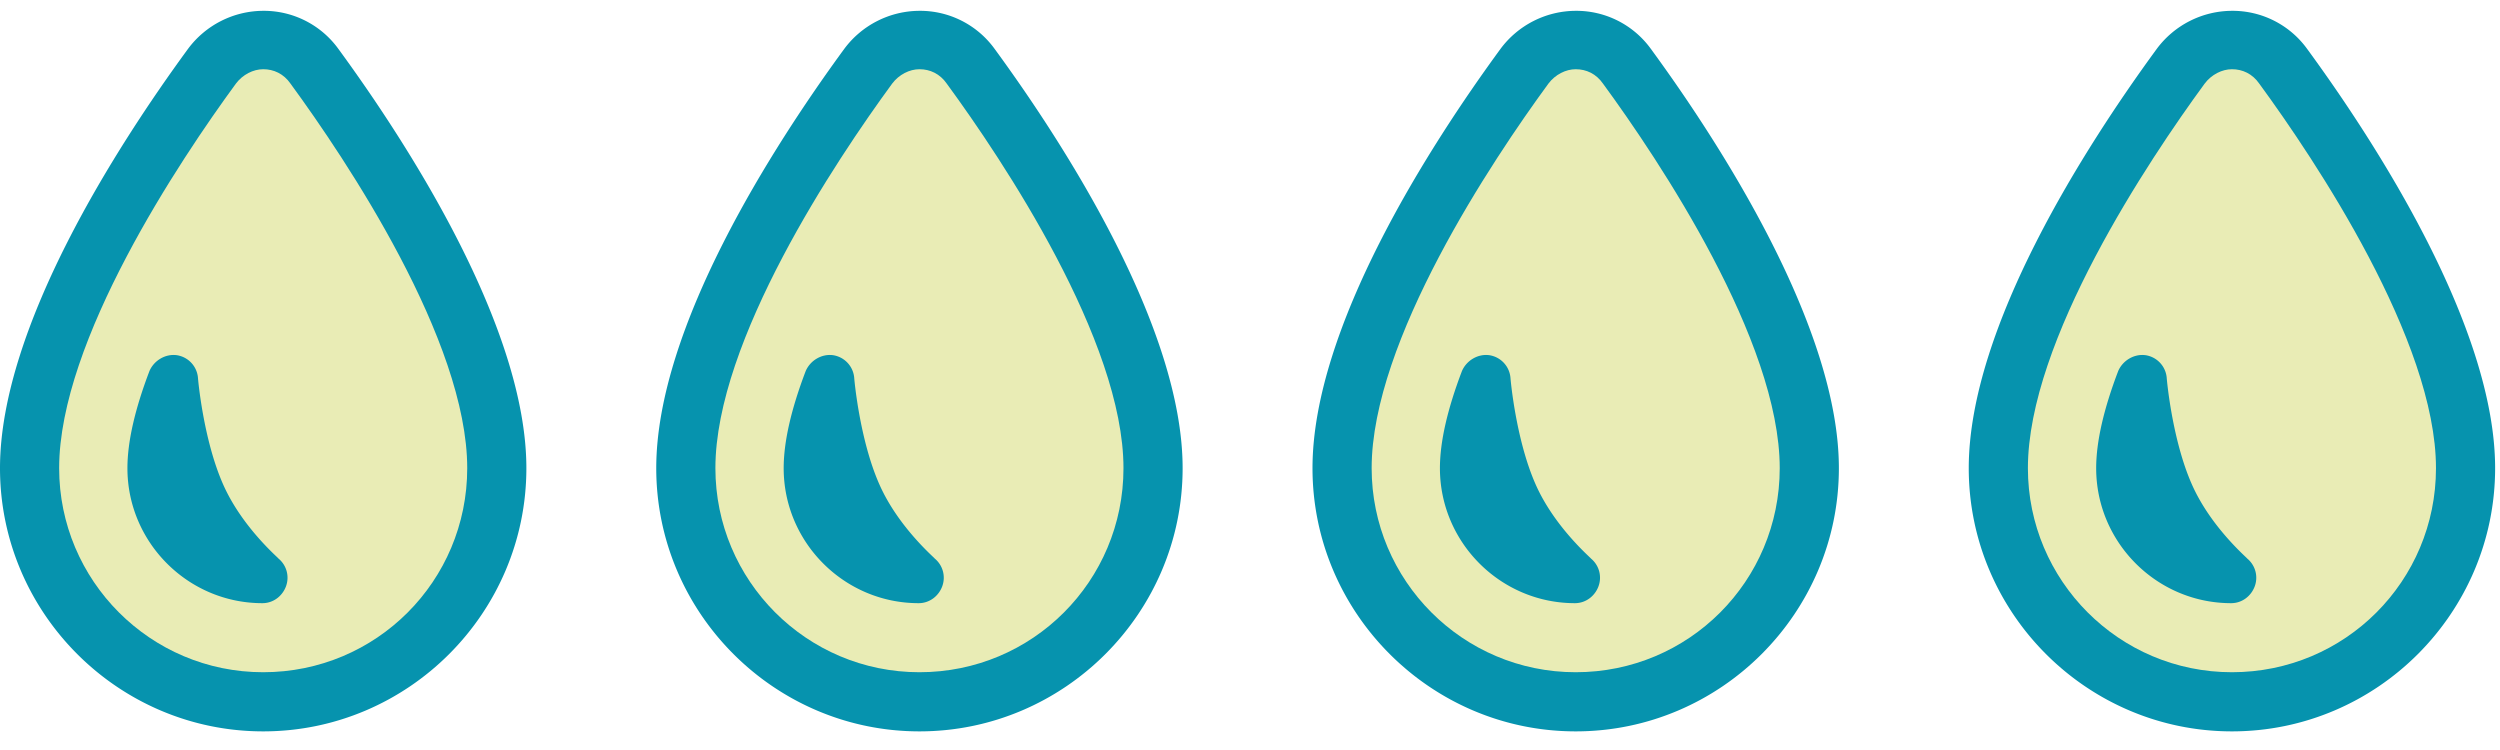
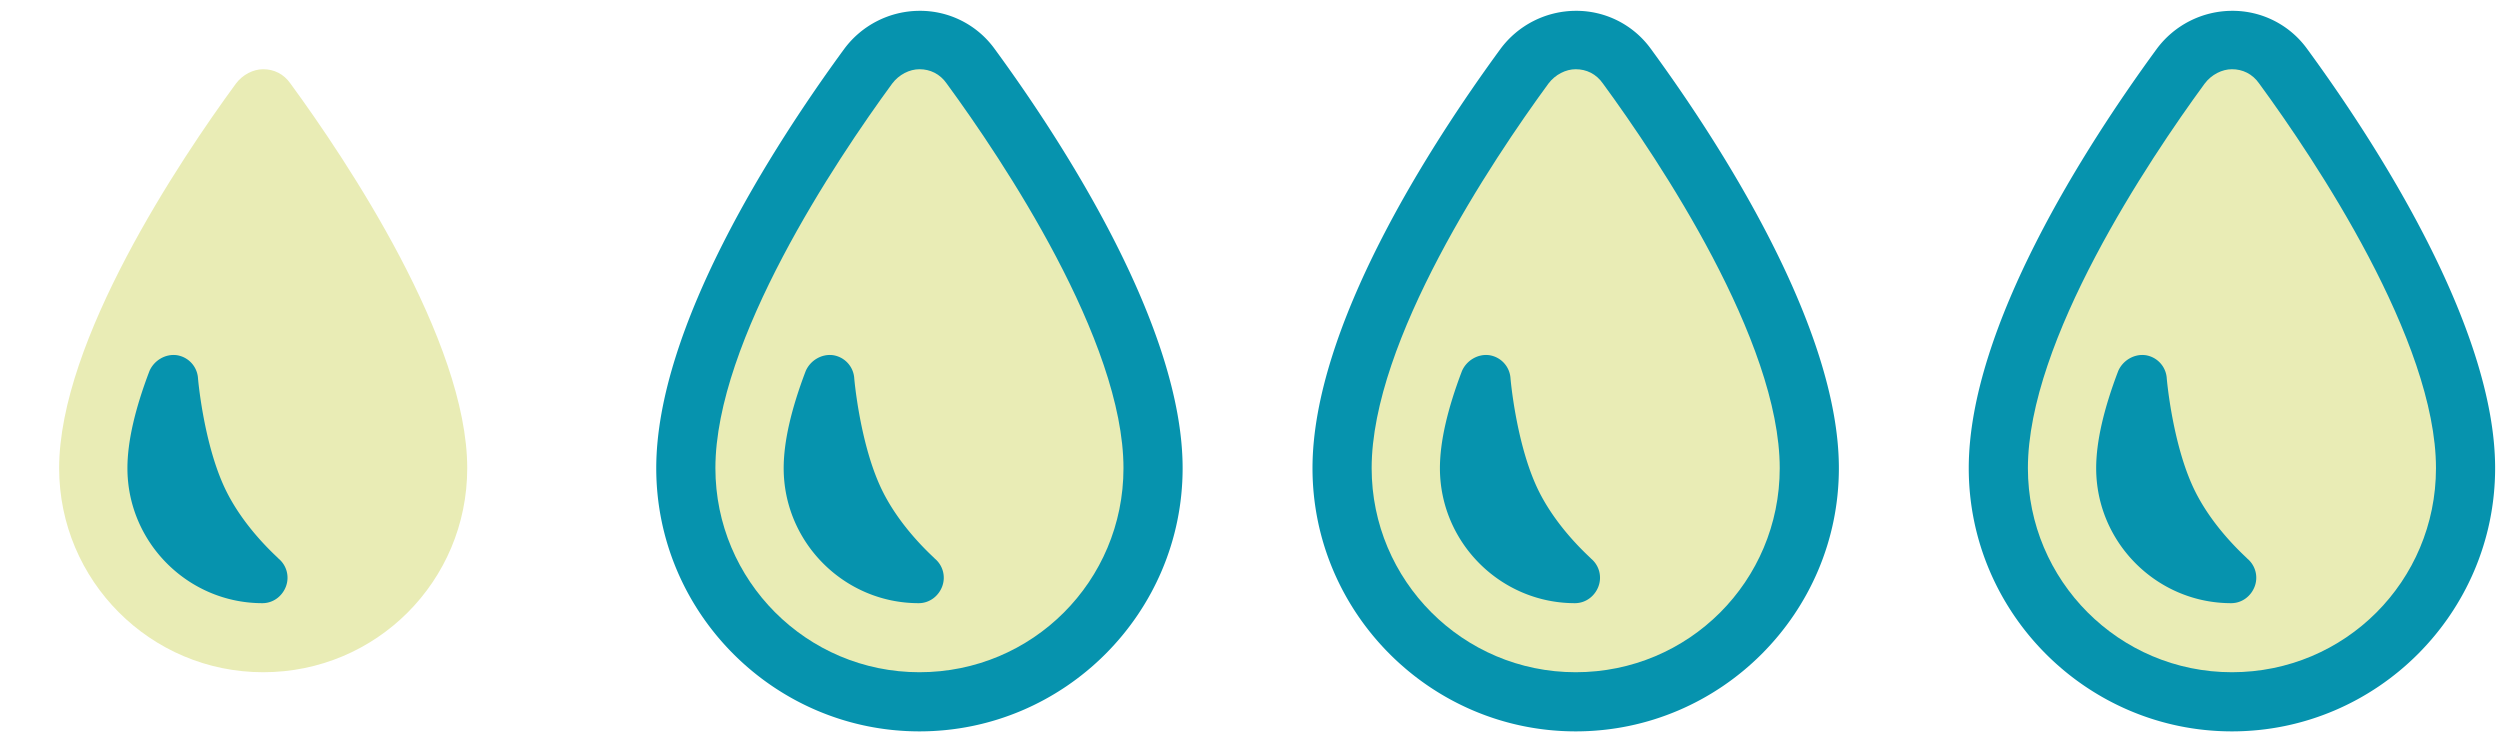
<svg xmlns="http://www.w3.org/2000/svg" width="100" height="30" viewBox="0 0 100 30">
  <g fill-rule="nonzero" fill="none">
    <path d="M92.281 1.95A3.68 3.68 0 0 0 89.278.433a3.765 3.765 0 0 0-3.004 1.517c-2.821 3.853-7.524 11.134-7.524 16.777 0 5.795 4.733 10.528 10.528 10.528 5.795 0 10.527-4.733 10.527-10.528 0-5.612-4.702-12.924-7.524-16.777z" fill="#0693AE" />
    <path d="M89.278 26.889c-4.52 0-8.162-3.671-8.162-8.162 0-5.097 4.824-12.317 7.07-15.382.273-.364.697-.576 1.092-.576.424 0 .819.182 1.092.576 2.245 3.065 7.069 10.285 7.069 15.382 0 4.52-3.64 8.162-8.161 8.162z" fill="#E9ECB5" />
    <path d="M87.67 19.364c-.79-1.79-1.001-4.217-1.001-4.247a1 1 0 0 0-.85-.91c-.455-.06-.91.212-1.092.637-.577 1.517-.88 2.821-.88 3.883 0 2.974 2.427 5.4 5.4 5.4.425 0 .79-.272.94-.667a.995.995 0 0 0-.303-1.122c.03 0-1.456-1.244-2.214-2.974zM66.031 1.95A3.68 3.68 0 0 0 63.028.433a3.765 3.765 0 0 0-3.004 1.517C57.203 5.803 52.5 13.084 52.5 18.727c0 5.795 4.733 10.528 10.528 10.528 5.795 0 10.527-4.733 10.527-10.528 0-5.612-4.702-12.924-7.524-16.777z" fill="#0693AE" />
    <path d="M63.028 26.889c-4.52 0-8.162-3.671-8.162-8.162 0-5.097 4.824-12.317 7.07-15.382.273-.364.697-.576 1.092-.576.424 0 .819.182 1.092.576 2.245 3.065 7.069 10.285 7.069 15.382 0 4.52-3.64 8.162-8.161 8.162z" fill="#E9ECB5" />
    <path d="M61.42 19.364c-.79-1.79-1.001-4.217-1.001-4.247a1 1 0 0 0-.85-.91c-.455-.06-.91.212-1.092.637-.577 1.517-.88 2.821-.88 3.883 0 2.974 2.427 5.4 5.4 5.4.425 0 .79-.272.94-.667a.995.995 0 0 0-.303-1.122c.03 0-1.456-1.244-2.214-2.974z" fill="#0693AE" />
    <g>
      <path d="M39.781 1.95A3.68 3.68 0 0 0 36.778.433a3.765 3.765 0 0 0-3.004 1.517c-2.821 3.853-7.524 11.134-7.524 16.777 0 5.795 4.733 10.528 10.528 10.528 5.795 0 10.527-4.733 10.527-10.528 0-5.612-4.702-12.924-7.524-16.777z" fill="#0693AE" />
      <path d="M36.778 26.889c-4.52 0-8.162-3.671-8.162-8.162 0-5.097 4.824-12.317 7.07-15.382.273-.364.697-.576 1.092-.576.424 0 .819.182 1.092.576 2.245 3.065 7.069 10.285 7.069 15.382 0 4.52-3.64 8.162-8.161 8.162z" fill="#E9ECB5" />
      <path d="M35.17 19.364c-.79-1.79-1.001-4.217-1.001-4.247a1 1 0 0 0-.85-.91c-.455-.06-.91.212-1.092.637-.577 1.517-.88 2.821-.88 3.883 0 2.974 2.427 5.4 5.4 5.4.425 0 .79-.272.94-.667a.995.995 0 0 0-.303-1.122c.03 0-1.456-1.244-2.214-2.974z" fill="#0693AE" />
    </g>
    <g>
-       <path d="M13.531 1.95A3.68 3.68 0 0 0 10.528.433 3.765 3.765 0 0 0 7.524 1.95C4.703 5.803 0 13.084 0 18.727c0 5.795 4.733 10.528 10.528 10.528 5.795 0 10.527-4.733 10.527-10.528 0-5.612-4.702-12.924-7.524-16.777z" fill="#0693AE" />
      <path d="M10.528 26.889c-4.52 0-8.162-3.671-8.162-8.162 0-5.097 4.824-12.317 7.07-15.382.273-.364.697-.576 1.092-.576.424 0 .819.182 1.092.576 2.245 3.065 7.069 10.285 7.069 15.382 0 4.52-3.64 8.162-8.161 8.162z" fill="#E9ECB5" />
      <path d="M8.92 19.364c-.79-1.79-1.001-4.217-1.001-4.247a1 1 0 0 0-.85-.91c-.455-.06-.91.212-1.092.637-.577 1.517-.88 2.821-.88 3.883 0 2.974 2.427 5.4 5.4 5.4.425 0 .79-.272.94-.667a.995.995 0 0 0-.303-1.122c.03 0-1.456-1.244-2.214-2.974z" fill="#0693AE" />
    </g>
  </g>
</svg>